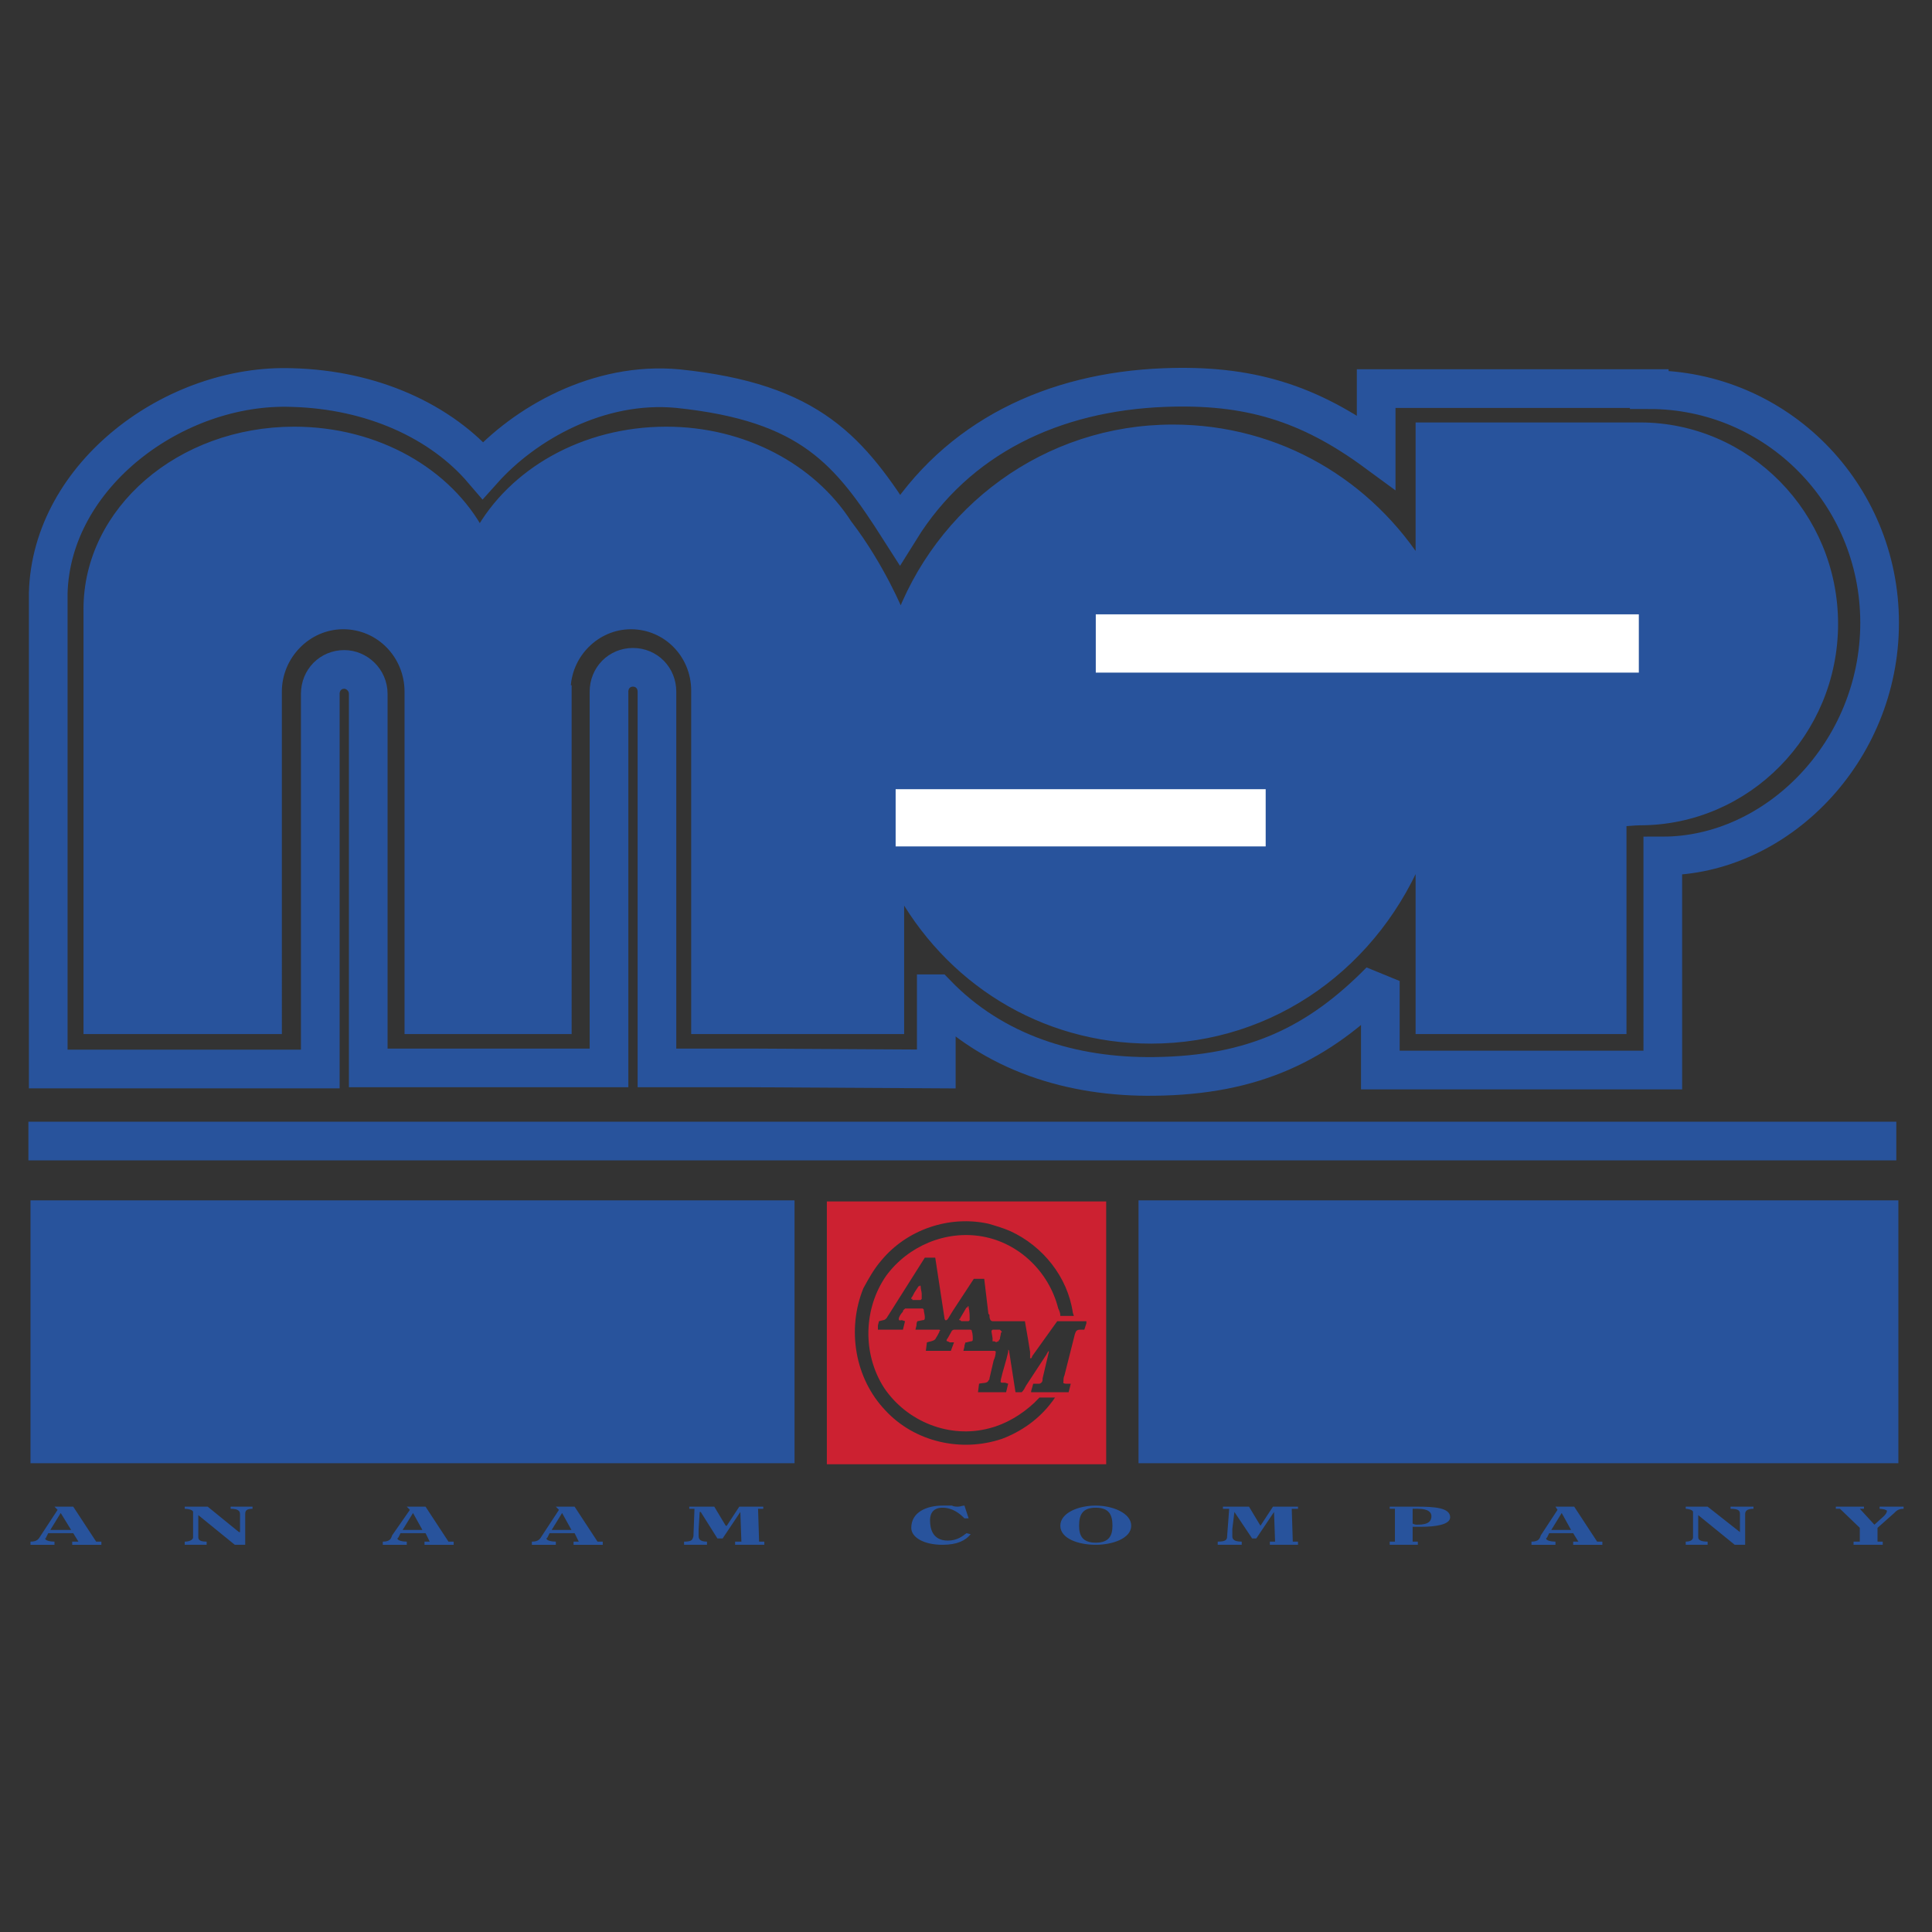
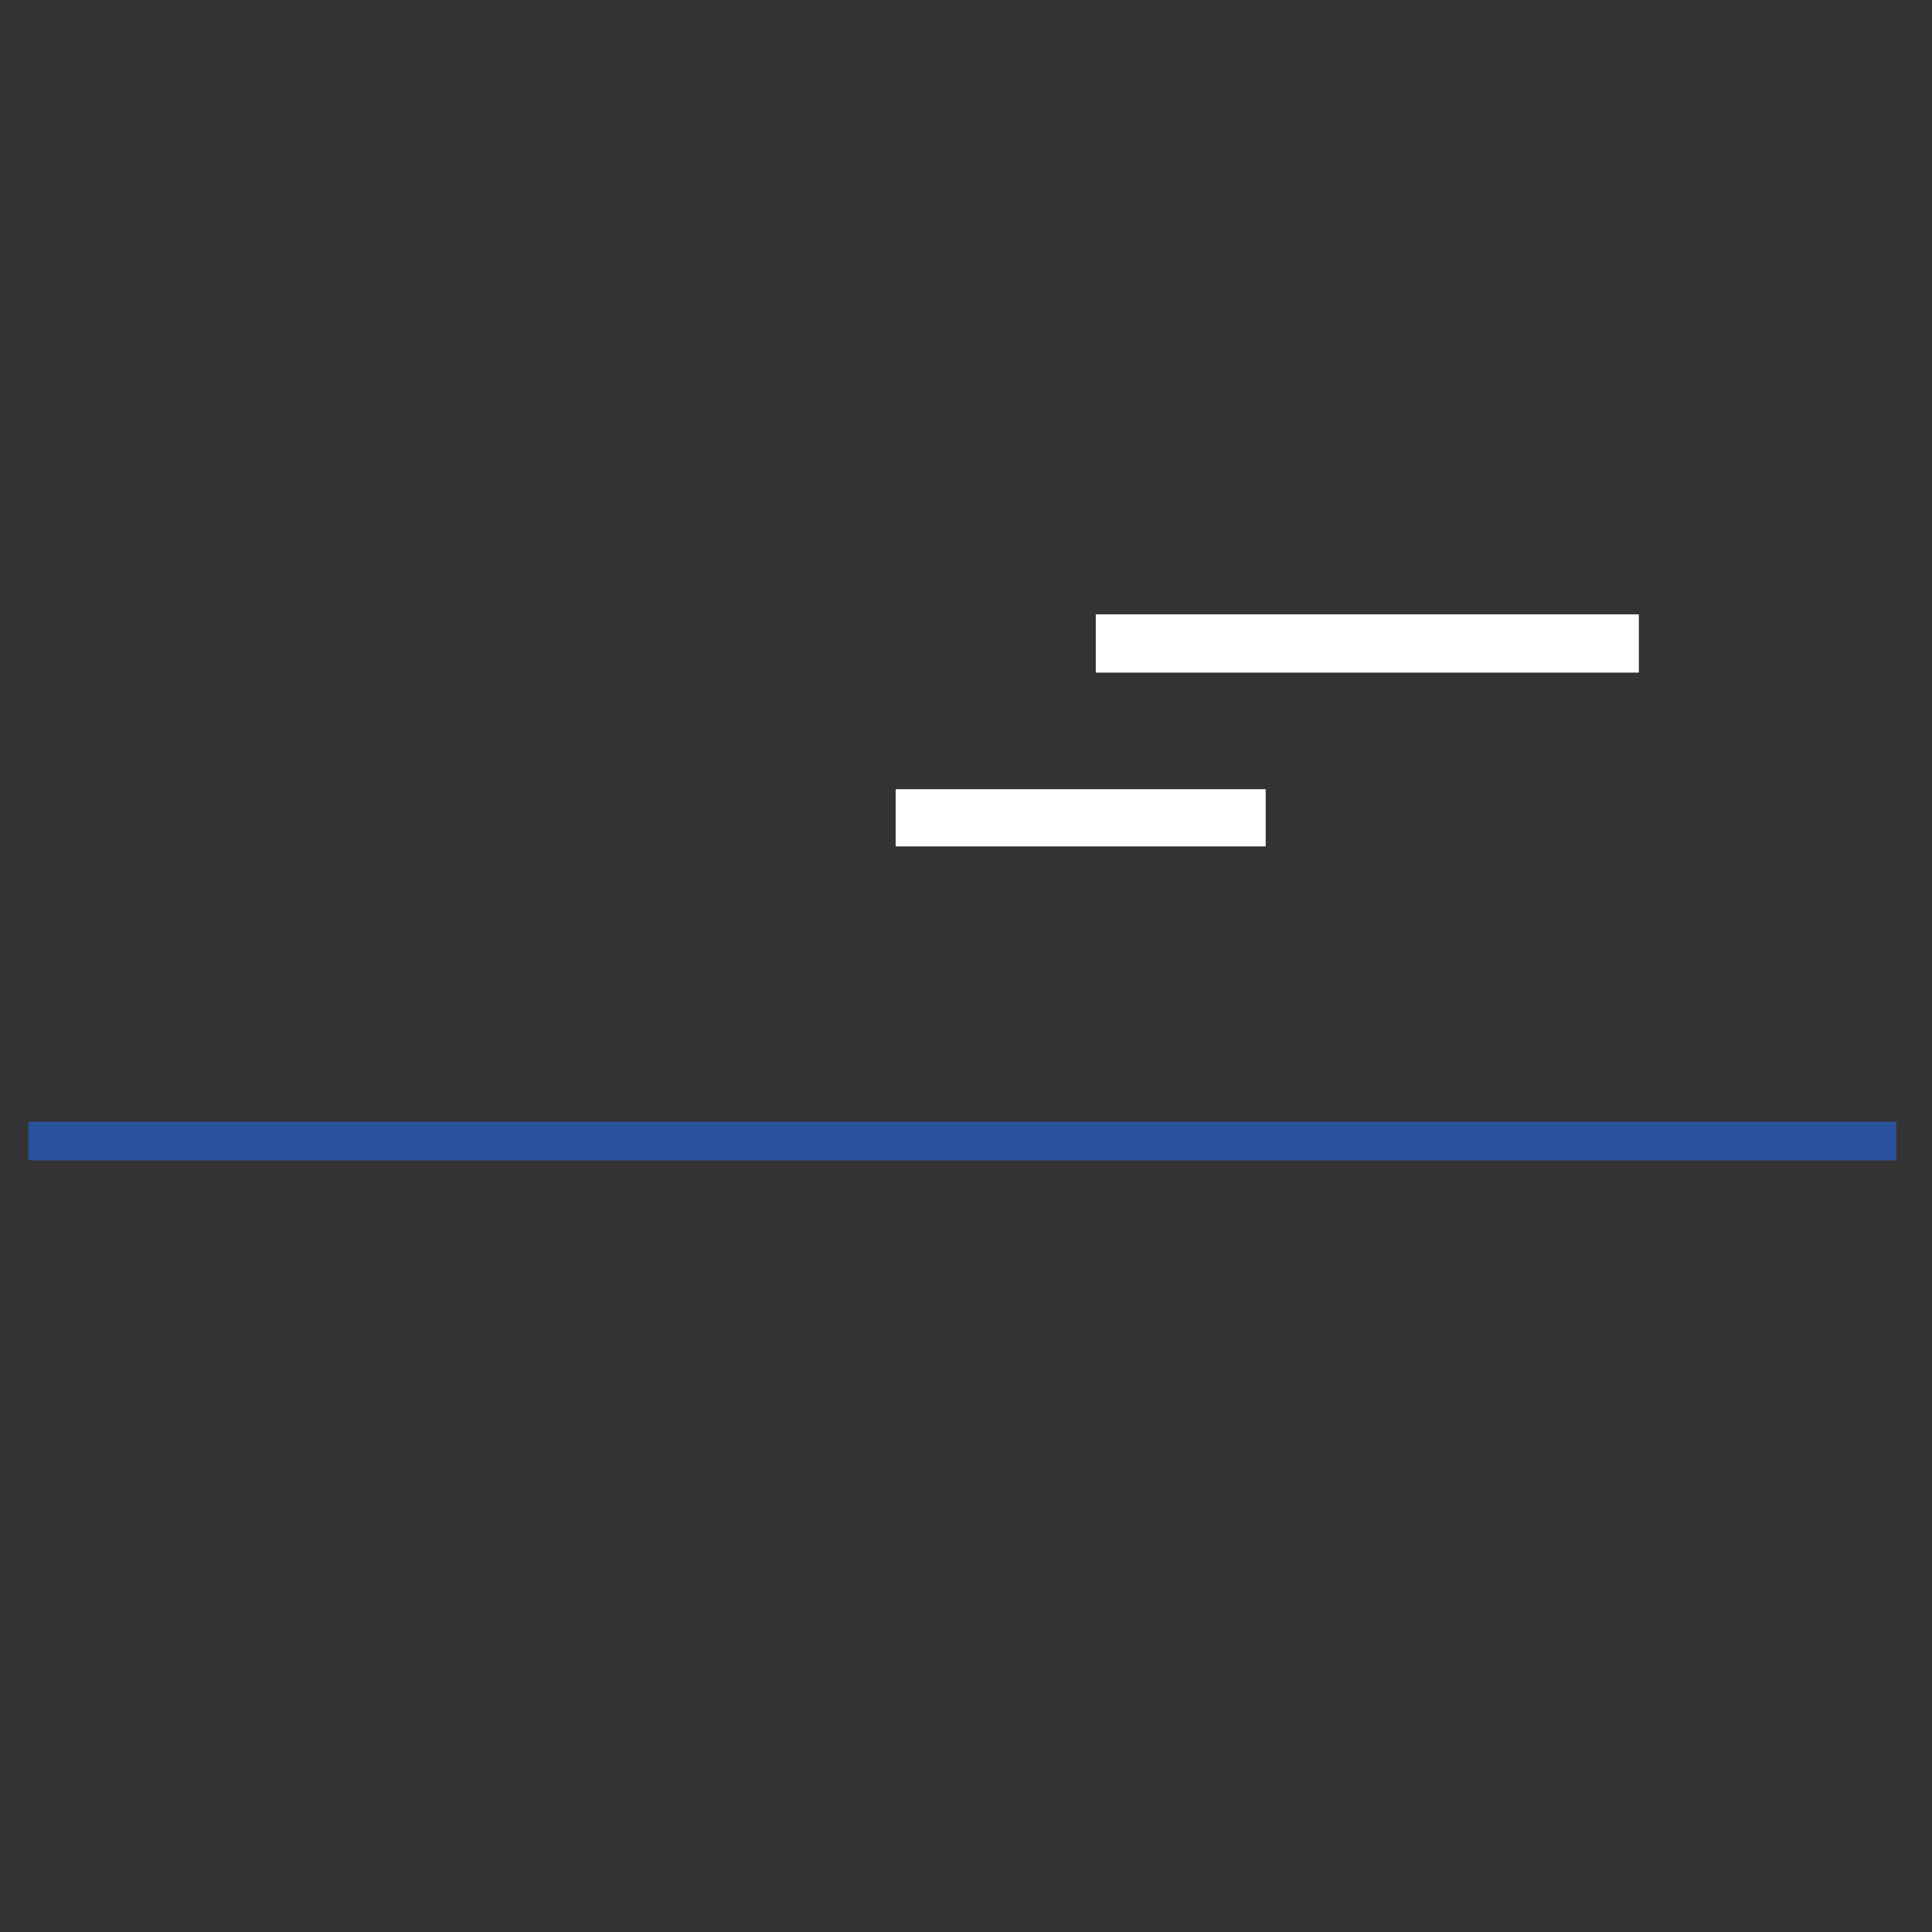
<svg xmlns="http://www.w3.org/2000/svg" width="2500" height="2500" viewBox="0 0 192.756 192.756">
  <rect x="0" y="0" width="192.756" height="192.756" fill="#333333" stroke="none" />
  <path fill-rule="evenodd" clip-rule="evenodd" fill="#fff" fill-opacity="0" d="M0 0h192.756v192.756H0V0z" />
-   <path d="M163.611 42.683h-21.84v14.062c-5.199-8.353-14.246-13.851-24.75-13.851-12.584 0-23.295 8.036-27.351 19.455v-1.057s-1.872-4.652-5.2-8.987c-3.535-5.498-10.295-9.199-17.991-9.199-8.215 0-15.287 4.124-18.615 10.15-3.224-6.027-10.296-10.15-18.511-10.15-11.335 0-20.487 7.93-20.487 17.657v41.87h18.719V68.905v.105c0-3.7 3.016-6.767 6.656-6.767 3.744 0 6.656 3.066 6.656 6.767v-.211 33.834h15.599V68.905h-.104c0-3.701 3.016-6.661 6.552-6.661 3.64 0 6.552 2.96 6.552 6.661v33.728H89.67V88.359c4.992 9.305 14.351 15.227 25.167 15.227 12.062 0 22.463-7.508 26.934-18.927v17.974h19.967V81.91c.52 0 1.352-.105 1.873-.105 10.607 0 19.238-8.776 19.238-19.561s-8.63-19.561-19.238-19.561z" fill-rule="evenodd" clip-rule="evenodd" fill="#28539c" stroke="#28539c" stroke-width="1.072" stroke-miterlimit="2.613" />
  <path fill-rule="evenodd" clip-rule="evenodd" fill="#fff" d="M109.326 67.107h54.18v-5.815h-54.18v5.815zM89.358 84.447h36.919v-5.709H89.358v5.709z" />
-   <path d="M93.414 99.145c5.721 5.922 13.52 8.354 21.734 8.248 9.984-.107 16.432-3.279 22.568-9.518v8.883h28.182V85.399c11.336 0 21.631-10.362 21.631-23.261s-10.295-23.262-22.982-23.262v-.105h-27.246v6.344c-6.76-4.969-12.793-6.767-21.111-6.449-11.127.423-20.695 4.969-26.415 14.168-4.992-7.824-8.839-12.688-22.151-14.062-7.904-.74-15.287 3.489-19.447 8.142-4.16-4.864-11.023-8.036-19.031-8.247-11.647-.423-24.022 8.67-24.334 20.512v47.475h27.143V69.116v.106c0-1.375 1.04-2.432 2.392-2.432 1.248 0 2.392 1.057 2.392 2.432v37.323H60.76V69.01c0-1.375 1.04-2.432 2.392-2.432 1.352 0 2.392 1.057 2.392 2.432v37.535h9.359l18.511.107v-7.507z" fill="none" stroke="#28539c" stroke-width="3.859" stroke-linecap="square" stroke-miterlimit="2.613" />
  <path fill="none" stroke="#28539c" stroke-width="3.859" stroke-miterlimit="2.613" d="M2.834 113.842h186.359" />
-   <path d="M110.365 146.09v-26.223H82.495v26.223h27.87zm-4.16-8.881c-.104.211-.104.422-.104.633-.104.213.207.213.312.213h.416l-.104.422-.105.424h-3.745v-.105l.209-.74h.623c.312-.105.312-.318.312-.529l.625-2.643c0-.107 0-.107-.105 0 0 .105-.104.105-.104.211l-2.08 3.172c-.104.211-.207.422-.416.635h-.623l-.625-4.018s0-.213-.104-.213v.212c-.207.951-.52 1.797-.729 2.748 0 .105-.104.318.105.318h.311l.312.105-.104.422-.104.424h-2.804l.104-.846c.312-.105.832 0 .936-.318.105-.105.105-.105.105-.211l.416-1.797c.104-.213.207-.529.207-.846.104 0-.104-.107-.104-.107h-3.12l.104-.422v-.105l.104-.318h.104l.416-.105c.104 0 .208 0 .208-.211s0-.529-.105-.846c0-.105-.104-.105-.208-.105h-1.56s-.104 0-.208.105l-.416.74c-.104.105-.208.316 0 .316l.208.105h.416l-.312.846h-2.496l.104-.846c.312-.105.624-.105.832-.316.208-.316.312-.529.416-.74 0-.105 0-.105.104-.105l-.104-.105h-2.392l.104-.424c0-.105 0-.316.104-.422l.52-.105c.208 0 .208-.107.208-.318s-.104-.529-.104-.74l-.104-.105h-1.664c-.104 0-.104 0-.208.105s-.104.105-.104.211c-.208.213-.416.529-.416.74 0 .213.208.107.312.107l.312.105-.104.422-.104.424H87.59v-.423l.104-.422.416-.105c.104 0 .312-.107.416-.318l3.744-5.92h1.04l.936 6.131c.104.213.208.107.312 0l.52-.846 2.08-3.172h1.039l.416 3.49.105.105c0 .211 0 .316.104.529.104.105.207.105.207.105h3.225l.312 1.797.207 1.27v.633h.104s.105-.105.105-.211l2.496-3.488h2.911v.211l-.207.635h-.416c-.312 0-.416.105-.52.422l-1.041 4.123zm-6.238 6.344c-4.057 1.373-8.736.316-11.648-2.855-3.017-3.172-3.849-8.035-2.185-12.16.521-.951 1.04-1.902 1.768-2.748 2.6-3.172 6.864-4.547 10.711-3.701.729.213 1.457.424 2.186.74 3.223 1.48 5.719 4.547 6.238 8.143l.104.316H105.789c0-.316-.104-.529-.207-.74-.936-3.701-3.953-6.555-7.592-7.189-3.64-.635-7.384.951-9.568 3.912-2.288 3.277-2.392 7.824-.208 11.207 2.288 3.385 6.552 5.076 10.504 4.018 1.664-.422 3.223-1.373 4.471-2.537l.52-.529h1.561c-.104.107-.207.318-.312.424-1.249 1.689-3.017 2.958-4.991 3.699z" fill-rule="evenodd" clip-rule="evenodd" fill="#cc2131" />
-   <path d="M99.861 132.768l-.104-.105h-.729l-.104.105v.105l.104.635v.316h.209c.104.105.207.105.312 0 .104 0 .104 0 .104-.105l.104-.105c0-.211.104-.424.104-.635l.105-.105-.105-.106zM96.43 130.441l-.624 1.057s0 .105-.104.105v.107h.104l.104.105h.728l.104-.105v-.107c0-.422 0-.74-.104-1.162v-.105h-.104v.105h-.104zM91.646 128.326l-.416.635c-.104.211-.208.424-.312.529v.105h.104v.105h.832l.104-.105v-.105-.424c0-.211-.104-.422-.104-.74-.104-.105-.104-.105-.104 0h-.104z" fill-rule="evenodd" clip-rule="evenodd" fill="#cc2131" />
-   <path fill-rule="evenodd" clip-rule="evenodd" fill="#28539c" d="M3.042 145.984h76.229v-26.222H3.042v26.222zM113.59 145.984h75.812v-26.222H113.59v26.222zM6.059 150.953l1.04 1.691h-2.08l1.04-1.691zm-.624 3.172v-.316c-.416 0-.936-.105-.936-.318 0 0 .104 0 .104-.105l.208-.422h2.495l.521.846h-.624v.316h2.912v-.316h-.52l-2.288-3.49H5.435l.312.318-1.664 2.537c-.208.316-.312.635-1.04.635v.316h2.392v-.001zM23.842 152.857h.104v-1.799c0-.316-.208-.527-.936-.527v-.213h2.184v.213c-.624 0-.729.211-.729.527v3.066h-1.04l-3.64-2.961v2.221c0 .318.312.424.832.424v.316h-2.184v-.316c.52 0 .832-.213.832-.424v-2.537c0-.211-.521-.316-.832-.316v-.213h2.288l3.121 2.539zM41.208 150.953l.937 1.691h-1.977l1.04-1.691zm-.623 3.172v-.316c-.417 0-.936-.105-.936-.318l.104-.105.208-.422h2.496l.416.846h-.52v.316h2.912v-.316h-.52l-2.288-3.49h-1.872l.312.318-1.768 2.537c-.104.316-.208.635-.936.635v.316h2.392v-.001zM56.08 150.953l.936 1.691H55.04l1.04-1.691zm-.624 3.172v-.316c-.416 0-.936-.105-.936-.318l.104-.105.208-.422h2.496l.417.846h-.52v.316h2.912v-.316h-.521l-2.288-3.49h-1.872l.312.318-1.664 2.537c-.208.316-.312.635-1.04.635v.316h2.392v-.001zM68.248 154.125v-.316c.832 0 .832-.213.936-.529l.104-2.748h-.52v-.213h2.496l1.144 1.904h.104l1.248-1.904h2.392v.213h-.52l.104 3.277h.521v.316h-2.912v-.316h.624l-.104-2.961-1.768 2.643h-.52l-1.664-2.643h-.104l-.104 1.691v.74c0 .316.208.529.832.529v.316h-2.289v.001zM96.846 153.068c-.52.635-1.352 1.057-2.808 1.057-1.872 0-3.12-.74-3.12-1.691 0-1.586 1.56-2.221 3.12-2.221h.936c.208.105.416.105.624.105s.416-.105.624-.105l.416 1.27h-.416c-.416-.424-1.144-1.059-2.184-1.059-1.144 0-1.248.848-1.248 1.27 0 .74.208 2.01 1.768 2.01.936 0 1.456-.424 1.872-.74l.416.104zM109.326 153.914c-1.354 0-1.664-.74-1.664-1.691 0-1.059.311-1.799 1.664-1.799 1.352 0 1.664.74 1.664 1.799 0 .951-.312 1.691-1.664 1.691zm0 .211c1.664 0 3.535-.635 3.535-1.902 0-1.27-1.871-2.01-3.535-2.01-1.768 0-3.537.74-3.537 2.01 0 1.267 1.77 1.902 3.537 1.902zM121.492 154.125v-.316c.832 0 .938-.213.938-.529l.207-2.748h-.623v-.213h2.6l1.143 1.904 1.248-1.904h2.496v.213h-.623l.104 3.277h.52v.316h-2.807v-.316h.52l-.104-2.961-1.77 2.643h-.416l-1.768-2.643-.207 1.691v.74c0 .316.207.529.936.529v.316h-2.394v.001zM140.939 150.531h.52c1.145 0 1.354.422 1.354.74 0 .422-.209.846-1.354.846-.207 0-.311 0-.52-.107v-1.479zm-1.767 3.278h-.52v.316h2.807v-.316h-.52v-1.48h.832c1.457 0 2.912-.211 2.912-.951 0-.953-1.561-1.059-3.328-1.059h-2.703v.213h.52v3.277zM155.811 150.953l.936 1.691h-1.975l1.039-1.691zm-.623 3.172v-.316c-.416 0-.936-.105-.936-.318l.104-.105.207-.422h2.393l.52.846h-.52v.316h2.912v-.316h-.52l-2.289-3.49h-1.871l.207.318-1.664 2.537c-.104.316-.207.635-.936.635v.316h2.393v-.001zM173.594 152.857v-1.799c0-.316-.104-.527-.936-.527v-.213h2.287v.213c-.623 0-.83.211-.83.527v3.066h-1.041l-3.641-2.961v2.221c0 .318.416.424.938.424v.316h-2.186v-.316c.521 0 .729-.213.729-.424v-2.537c0-.211-.52-.316-.729-.316v-.213h2.186l3.223 2.539zM185.553 152.434l-1.975-1.902h-.416v-.213h2.807v.213h-.416l1.457 1.586.936-.846c.104-.107.312-.318.312-.529 0-.105-.416-.211-.729-.211v-.213h2.393v.213c-.52 0-.729.211-.936.422l-1.664 1.48v1.375h.52v.316h-2.912v-.316h.623v-1.375z" />
</svg>